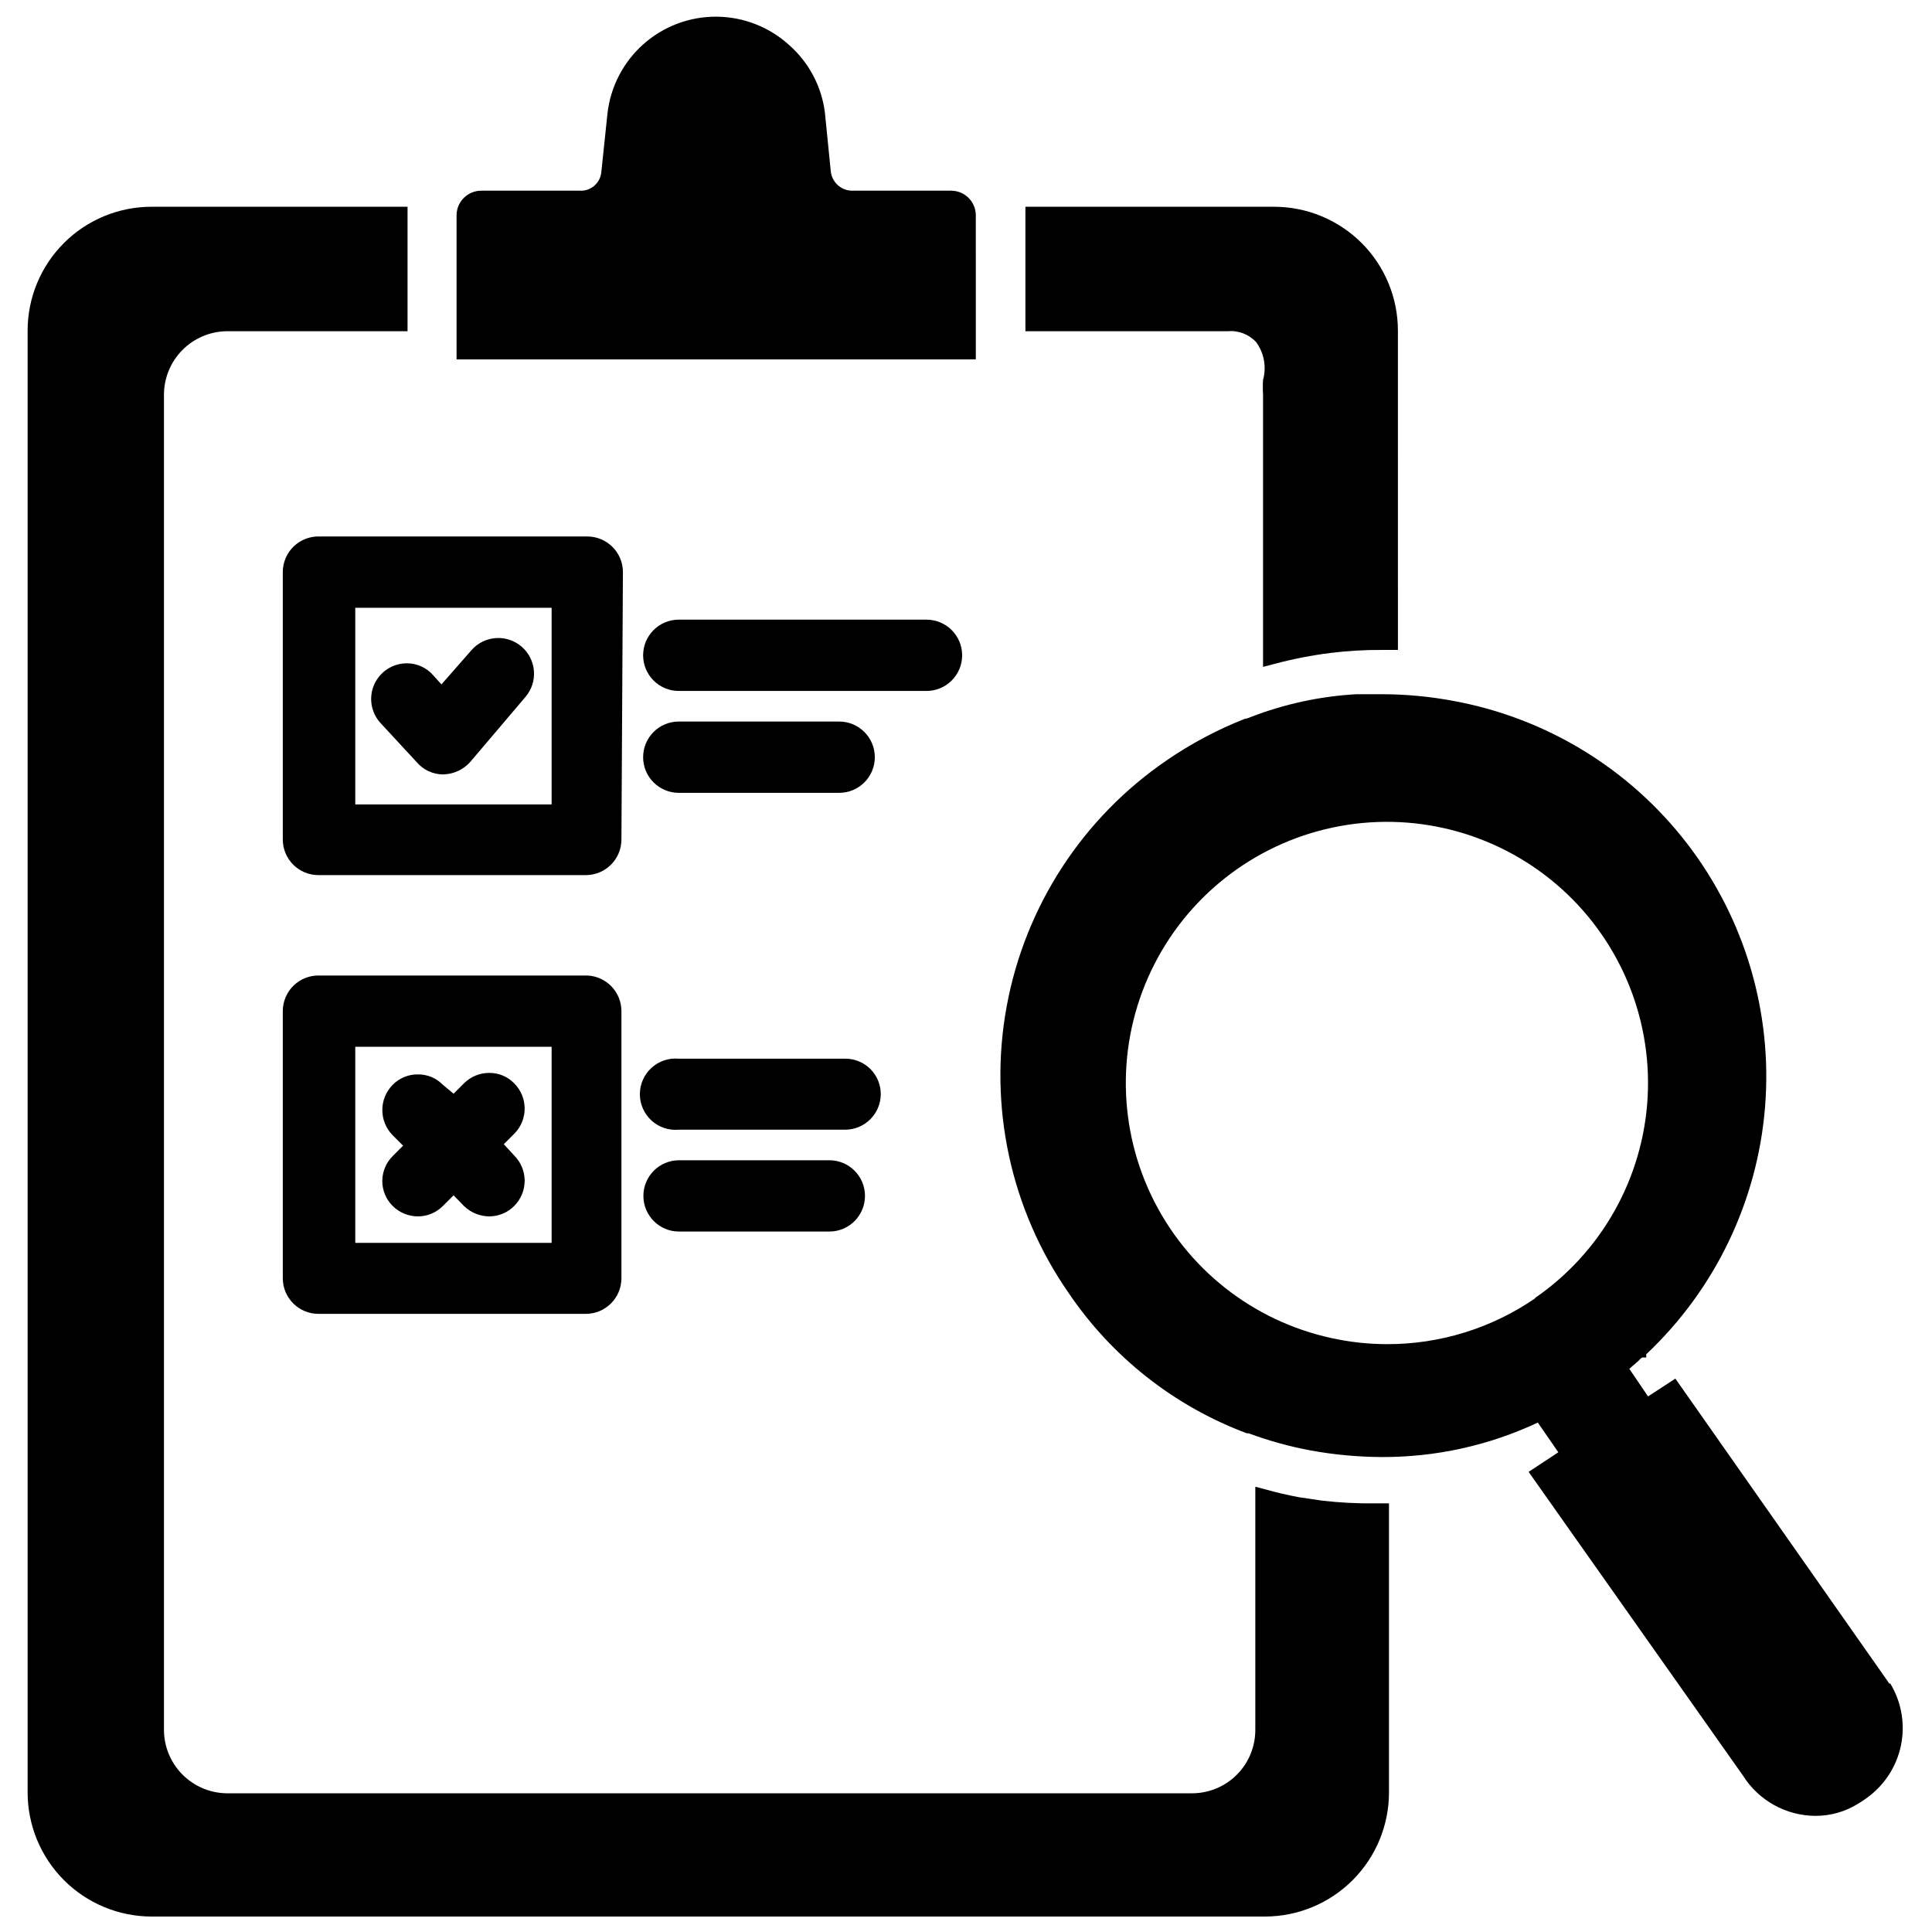
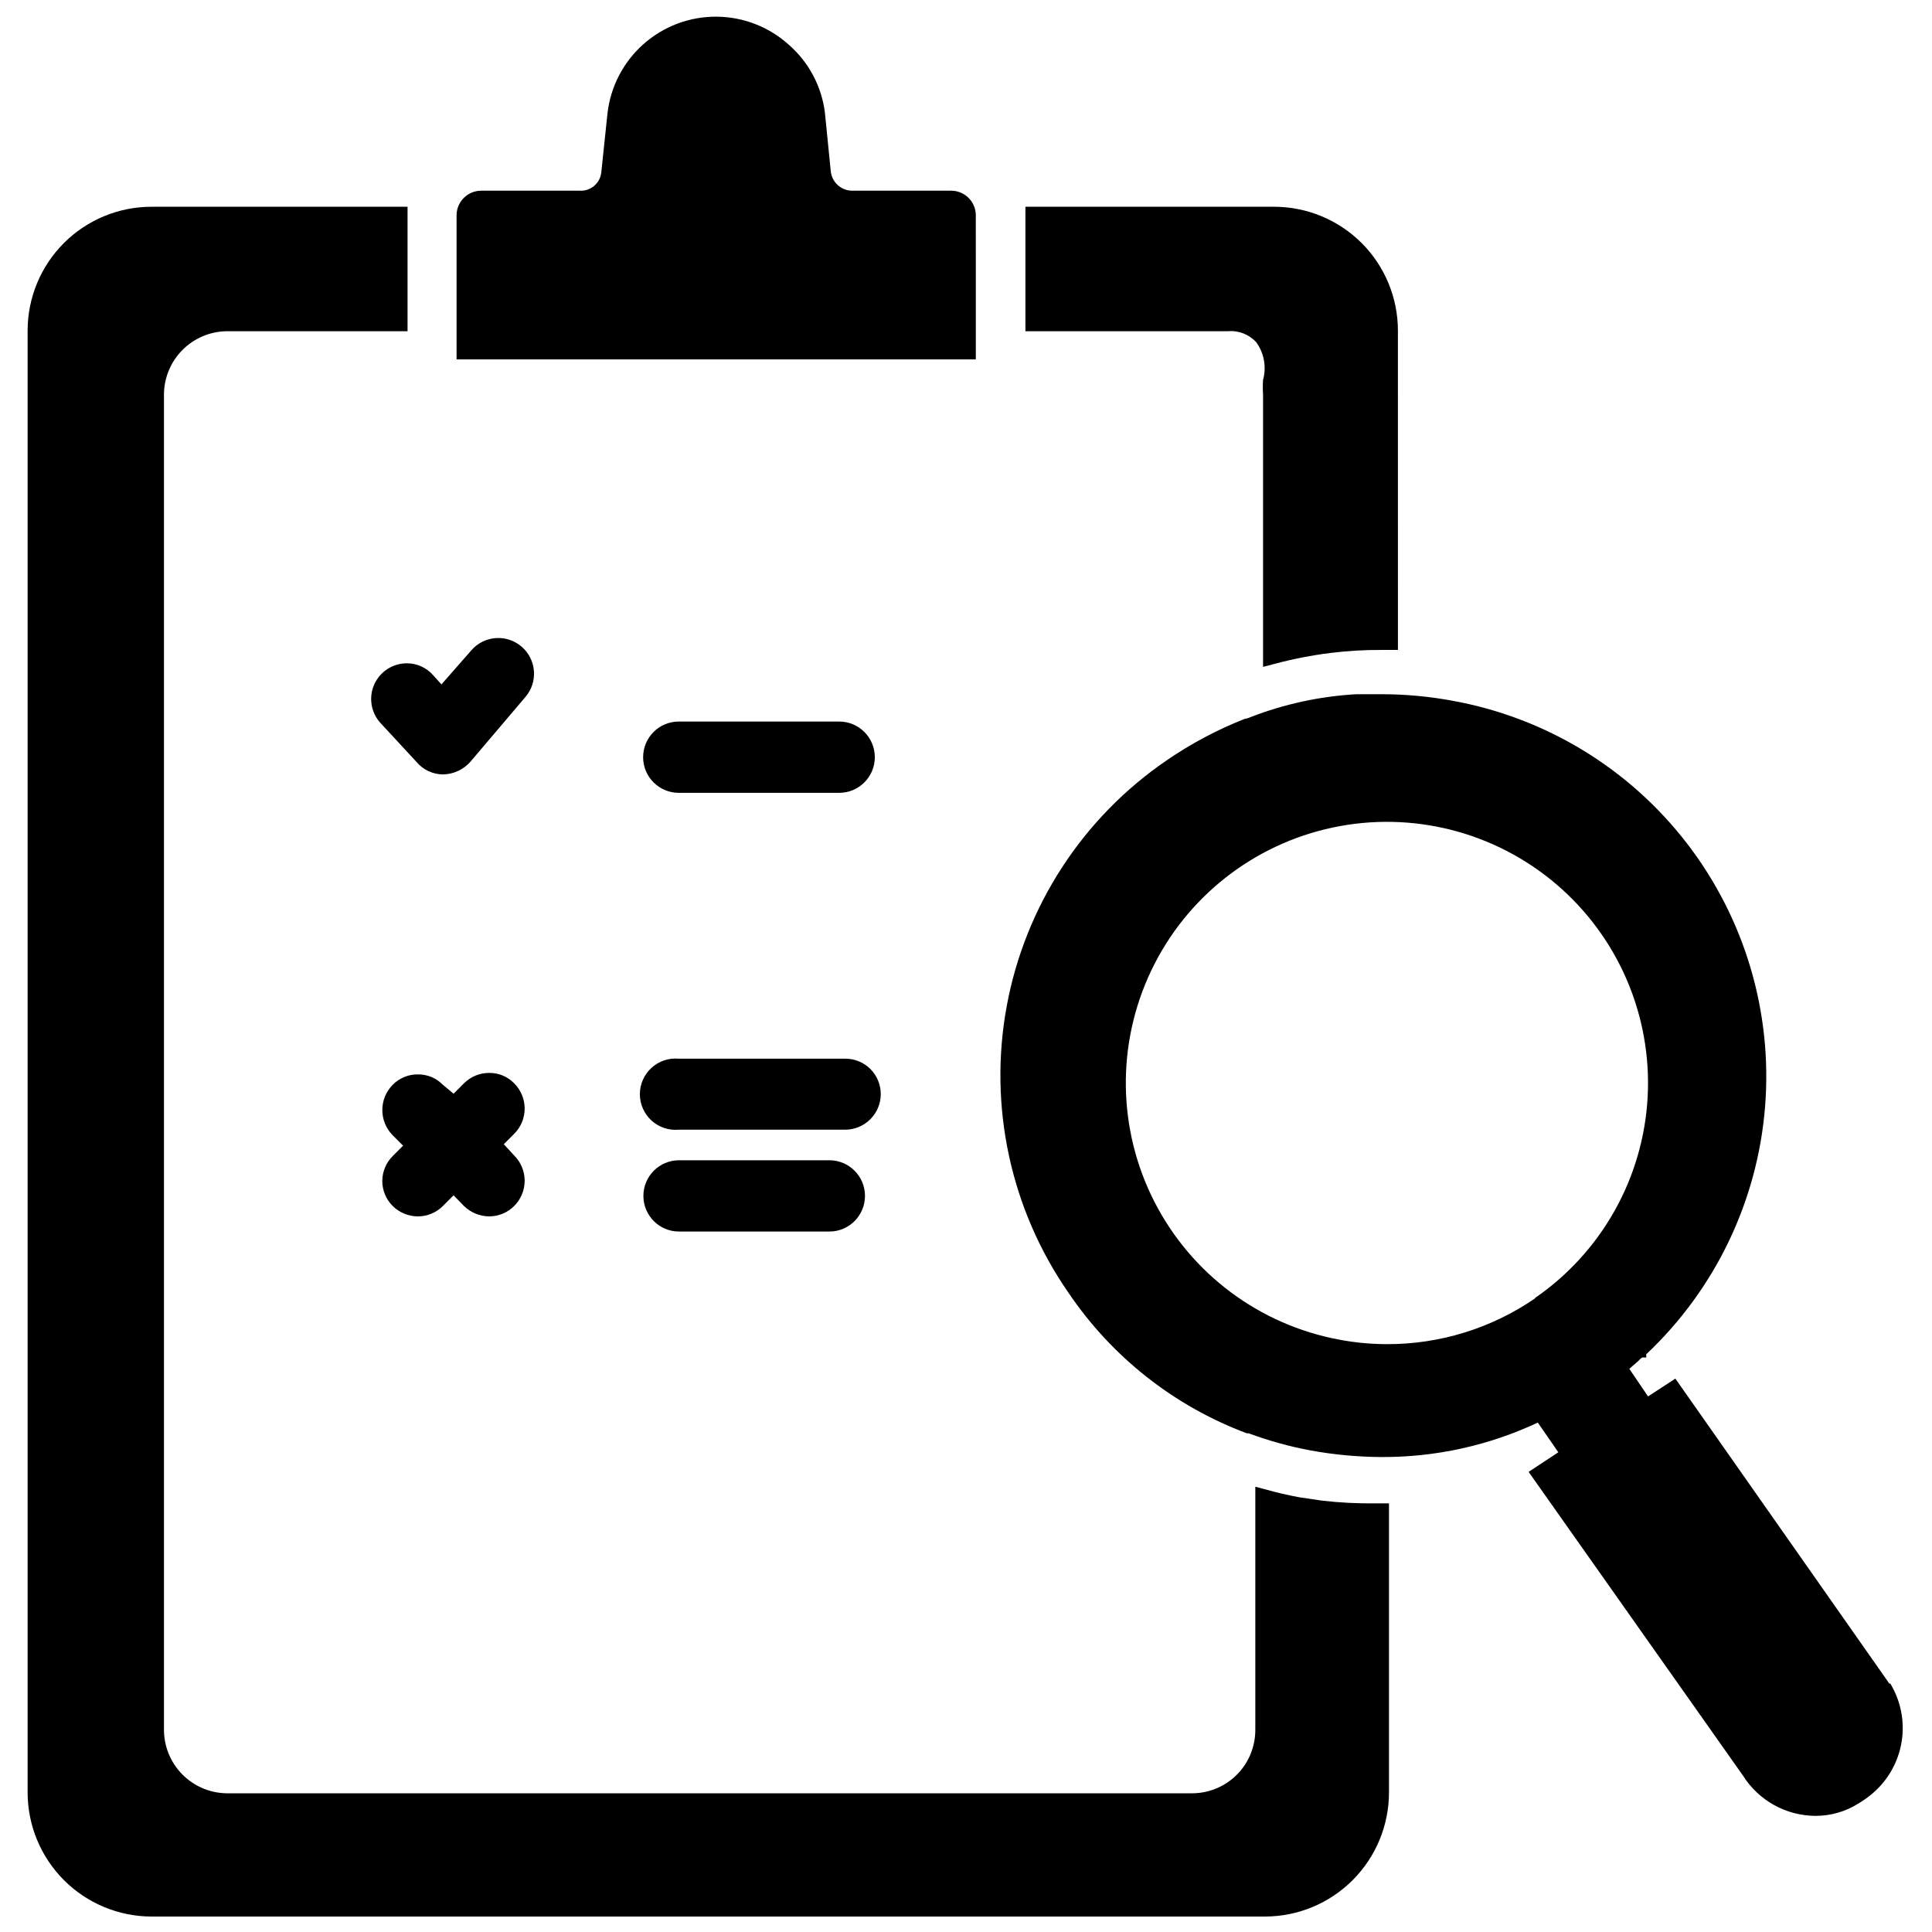
<svg xmlns="http://www.w3.org/2000/svg" width="800px" height="800px" version="1.1" viewBox="144 144 512 512">
  <defs>
    <clipPath id="b">
      <path d="m151 198h362v453.9h-362z" />
    </clipPath>
    <clipPath id="a">
      <path d="m264 148.09h139v91.906h-139z" />
    </clipPath>
  </defs>
-   <path d="m309.08 295.62c0-5.219-4.231-9.449-9.449-9.449h-70.848c-2.57-0.105-5.078 0.84-6.934 2.625-1.859 1.781-2.906 4.246-2.906 6.824v70.848c0 5.215 4.231 9.445 9.445 9.445h70.852c5.215 0 9.445-4.231 9.445-9.445zm-18.895 61.559h-52.035v-52.113h52.035z" />
-   <path d="m299.63 402.52h-70.848c-2.57-0.105-5.078 0.844-6.934 2.625-1.859 1.785-2.906 4.25-2.906 6.824v70.848c0.043 5.188 4.262 9.367 9.445 9.367h70.852c5.184 0 9.402-4.18 9.445-9.367v-70.848c0.004-5.066-3.992-9.234-9.055-9.449zm-9.445 70.848-52.035 0.004v-51.957h52.035z" />
-   <path d="m398.98 317.66c0-5.215-4.231-9.445-9.449-9.445h-65.652c-5.215 0-9.445 4.231-9.445 9.445 0 5.219 4.231 9.449 9.445 9.449h65.652c2.508 0 4.91-0.996 6.68-2.769 1.773-1.77 2.769-4.172 2.769-6.68z" />
  <path d="m323.88 354.11h42.512c5.215 0 9.445-4.231 9.445-9.449 0-5.215-4.231-9.445-9.445-9.445h-42.512c-5.215 0-9.445 4.231-9.445 9.445 0 5.219 4.231 9.449 9.445 9.449z" />
  <path d="m377.41 433.93c0-2.496-1-4.891-2.773-6.652-1.773-1.758-4.176-2.734-6.672-2.715h-44.086c-2.644-0.242-5.266 0.641-7.227 2.43-1.961 1.789-3.082 4.324-3.082 6.977 0 2.656 1.121 5.188 3.082 6.981 1.961 1.789 4.582 2.672 7.227 2.43h44.086c2.504 0 4.906-0.996 6.68-2.769 1.77-1.77 2.766-4.172 2.766-6.68z" />
  <path d="m323.95 451.48c-5.215 0-9.445 4.231-9.445 9.449 0 5.215 4.231 9.445 9.445 9.445h39.836c5.215 0 9.445-4.231 9.445-9.445 0-5.219-4.231-9.449-9.445-9.449z" />
  <path d="m550.91 488.01c-11.57 7.984-25.305 12.242-39.359 12.203-4.227-0.004-8.445-0.398-12.598-1.184-21.152-3.914-39.281-17.445-49.051-36.609-9.77-19.168-10.07-41.785-0.812-61.203 9.254-19.422 27.02-33.43 48.059-37.906 21.043-4.477 42.969 1.086 59.328 15.055s25.293 34.75 24.172 56.234c-1.121 21.484-12.172 41.223-29.898 53.41zm93.914 102.34-56.836-81.004-7.242 4.723-4.961-7.32 2.441-2.125c0.27-0.332 0.59-0.625 0.941-0.867h1.102v-0.867l0.004 0.004c18.266-17.203 29.488-40.578 31.488-65.59s-5.371-49.871-20.672-69.758c-15.305-19.883-37.453-33.367-62.145-37.836-6.18-1.148-12.449-1.727-18.734-1.734h-5.746-1.023c-9.602 0.543-19.059 2.59-28.023 6.062-0.5 0.238-1.031 0.398-1.574 0.473-7.297 2.883-14.242 6.578-20.707 11.02-22.227 15.203-37.469 38.645-42.348 65.129-4.875 26.48 1.016 53.816 16.371 75.938 11.496 17.016 28.004 30.031 47.234 37.234h0.473c5.367 1.992 10.898 3.519 16.531 4.566 6.18 1.121 12.449 1.703 18.734 1.734 14.309 0.062 28.453-3.055 41.406-9.133l5.434 7.871-7.871 5.195 56.836 80.531h-0.004c4.168 6.59 11.41 10.598 19.207 10.629 4.043 0.004 8.004-1.145 11.418-3.309 1.242-0.75 2.426-1.59 3.539-2.519 4.203-3.516 6.992-8.43 7.859-13.836 0.867-5.41-0.246-10.949-3.133-15.605z" />
  <g clip-path="url(#b)">
    <path d="m494.46 541.7-6.375-0.945c-2.832-0.551-5.668-1.18-8.422-1.969l-2.992-0.789v64.477c0 4.445-1.766 8.711-4.91 11.855s-7.41 4.91-11.855 4.91h-255.92c-4.441-0.082-8.668-1.914-11.766-5.102-3.094-3.184-4.809-7.461-4.766-11.902v-353.61c0-4.414 1.73-8.652 4.824-11.805 3.09-3.148 7.293-4.961 11.707-5.043h48.02v-32.984h-67.855c-8.707 0-17.055 3.461-23.211 9.613-6.156 6.156-9.617 14.508-9.617 23.215v387.38c0 8.711 3.457 17.07 9.609 23.238 6.156 6.168 14.504 9.645 23.219 9.664h295.12c8.715-0.02 17.062-3.496 23.215-9.664 6.156-6.168 9.613-14.527 9.613-23.238v-76.598h-3.387c-4.758 0.066-9.52-0.168-14.25-0.707z" />
  </g>
  <g clip-path="url(#a)">
    <path d="m402.6 200.99c-0.043-3.574-2.957-6.453-6.535-6.453h-26.371c-2.801-0.09-5.129-2.184-5.512-4.961l-1.574-15.742c-0.867-6.91-4.227-13.262-9.445-17.871-5.273-4.809-12.137-7.496-19.273-7.543-7.133-0.051-14.035 2.543-19.371 7.281-5.336 4.734-8.73 11.277-9.531 18.367l-1.652 15.742-0.004 0.004c-0.363 2.812-2.832 4.871-5.664 4.723h-26.137c-3.578 0-6.492 2.879-6.535 6.453v38.258h137.61z" />
  </g>
  <path d="m476.91 234.69c2.094 2.883 2.758 6.562 1.812 9.996-0.086 1.309-0.086 2.625 0 3.938v72.109l2.992-0.789c4.914-1.312 9.91-2.285 14.957-2.914 4.438-0.547 8.91-0.812 13.383-0.789h4.41l-0.004-84.621c0-8.707-3.457-17.059-9.613-23.215-6.156-6.152-14.508-9.613-23.211-9.613h-65.891v32.984h53.609c2.836-0.262 5.629 0.816 7.555 2.914z" />
  <path d="m254.45 346c1.75 2.051 4.309 3.231 7.004 3.227 2.742-0.062 5.336-1.258 7.164-3.305l14.641-17.238h0.004c3.391-3.981 2.914-9.953-1.062-13.344-3.981-3.391-9.953-2.918-13.344 1.062l-7.871 8.973-2.125-2.363-0.004 0.004c-1.75-2.051-4.309-3.231-7.004-3.231-3.734-0.016-7.129 2.168-8.66 5.57-1.531 3.406-0.914 7.391 1.574 10.176z" />
  <path d="m245.31 456.91c-0.016 2.508 0.977 4.918 2.758 6.691 1.777 1.762 4.184 2.75 6.688 2.754 2.484-0.004 4.863-0.996 6.613-2.754l2.832-2.832 2.754 2.832h0.004c1.789 1.746 4.188 2.734 6.691 2.754 2.481-0.004 4.859-0.996 6.613-2.754 1.777-1.773 2.777-4.18 2.777-6.691 0-2.512-1-4.918-2.777-6.691l-2.754-2.992 2.754-2.754c1.777-1.773 2.777-4.18 2.777-6.691 0-2.512-1-4.918-2.777-6.691-1.73-1.789-4.125-2.785-6.613-2.758-2.508-0.012-4.918 0.98-6.691 2.758l-2.754 2.754-2.836-2.359c-1.73-1.789-4.121-2.785-6.613-2.758-2.512-0.031-4.93 0.965-6.688 2.758-3.664 3.707-3.664 9.672 0 13.379l2.754 2.754-2.754 2.754v0.004c-1.742 1.734-2.731 4.078-2.758 6.535z" />
</svg>